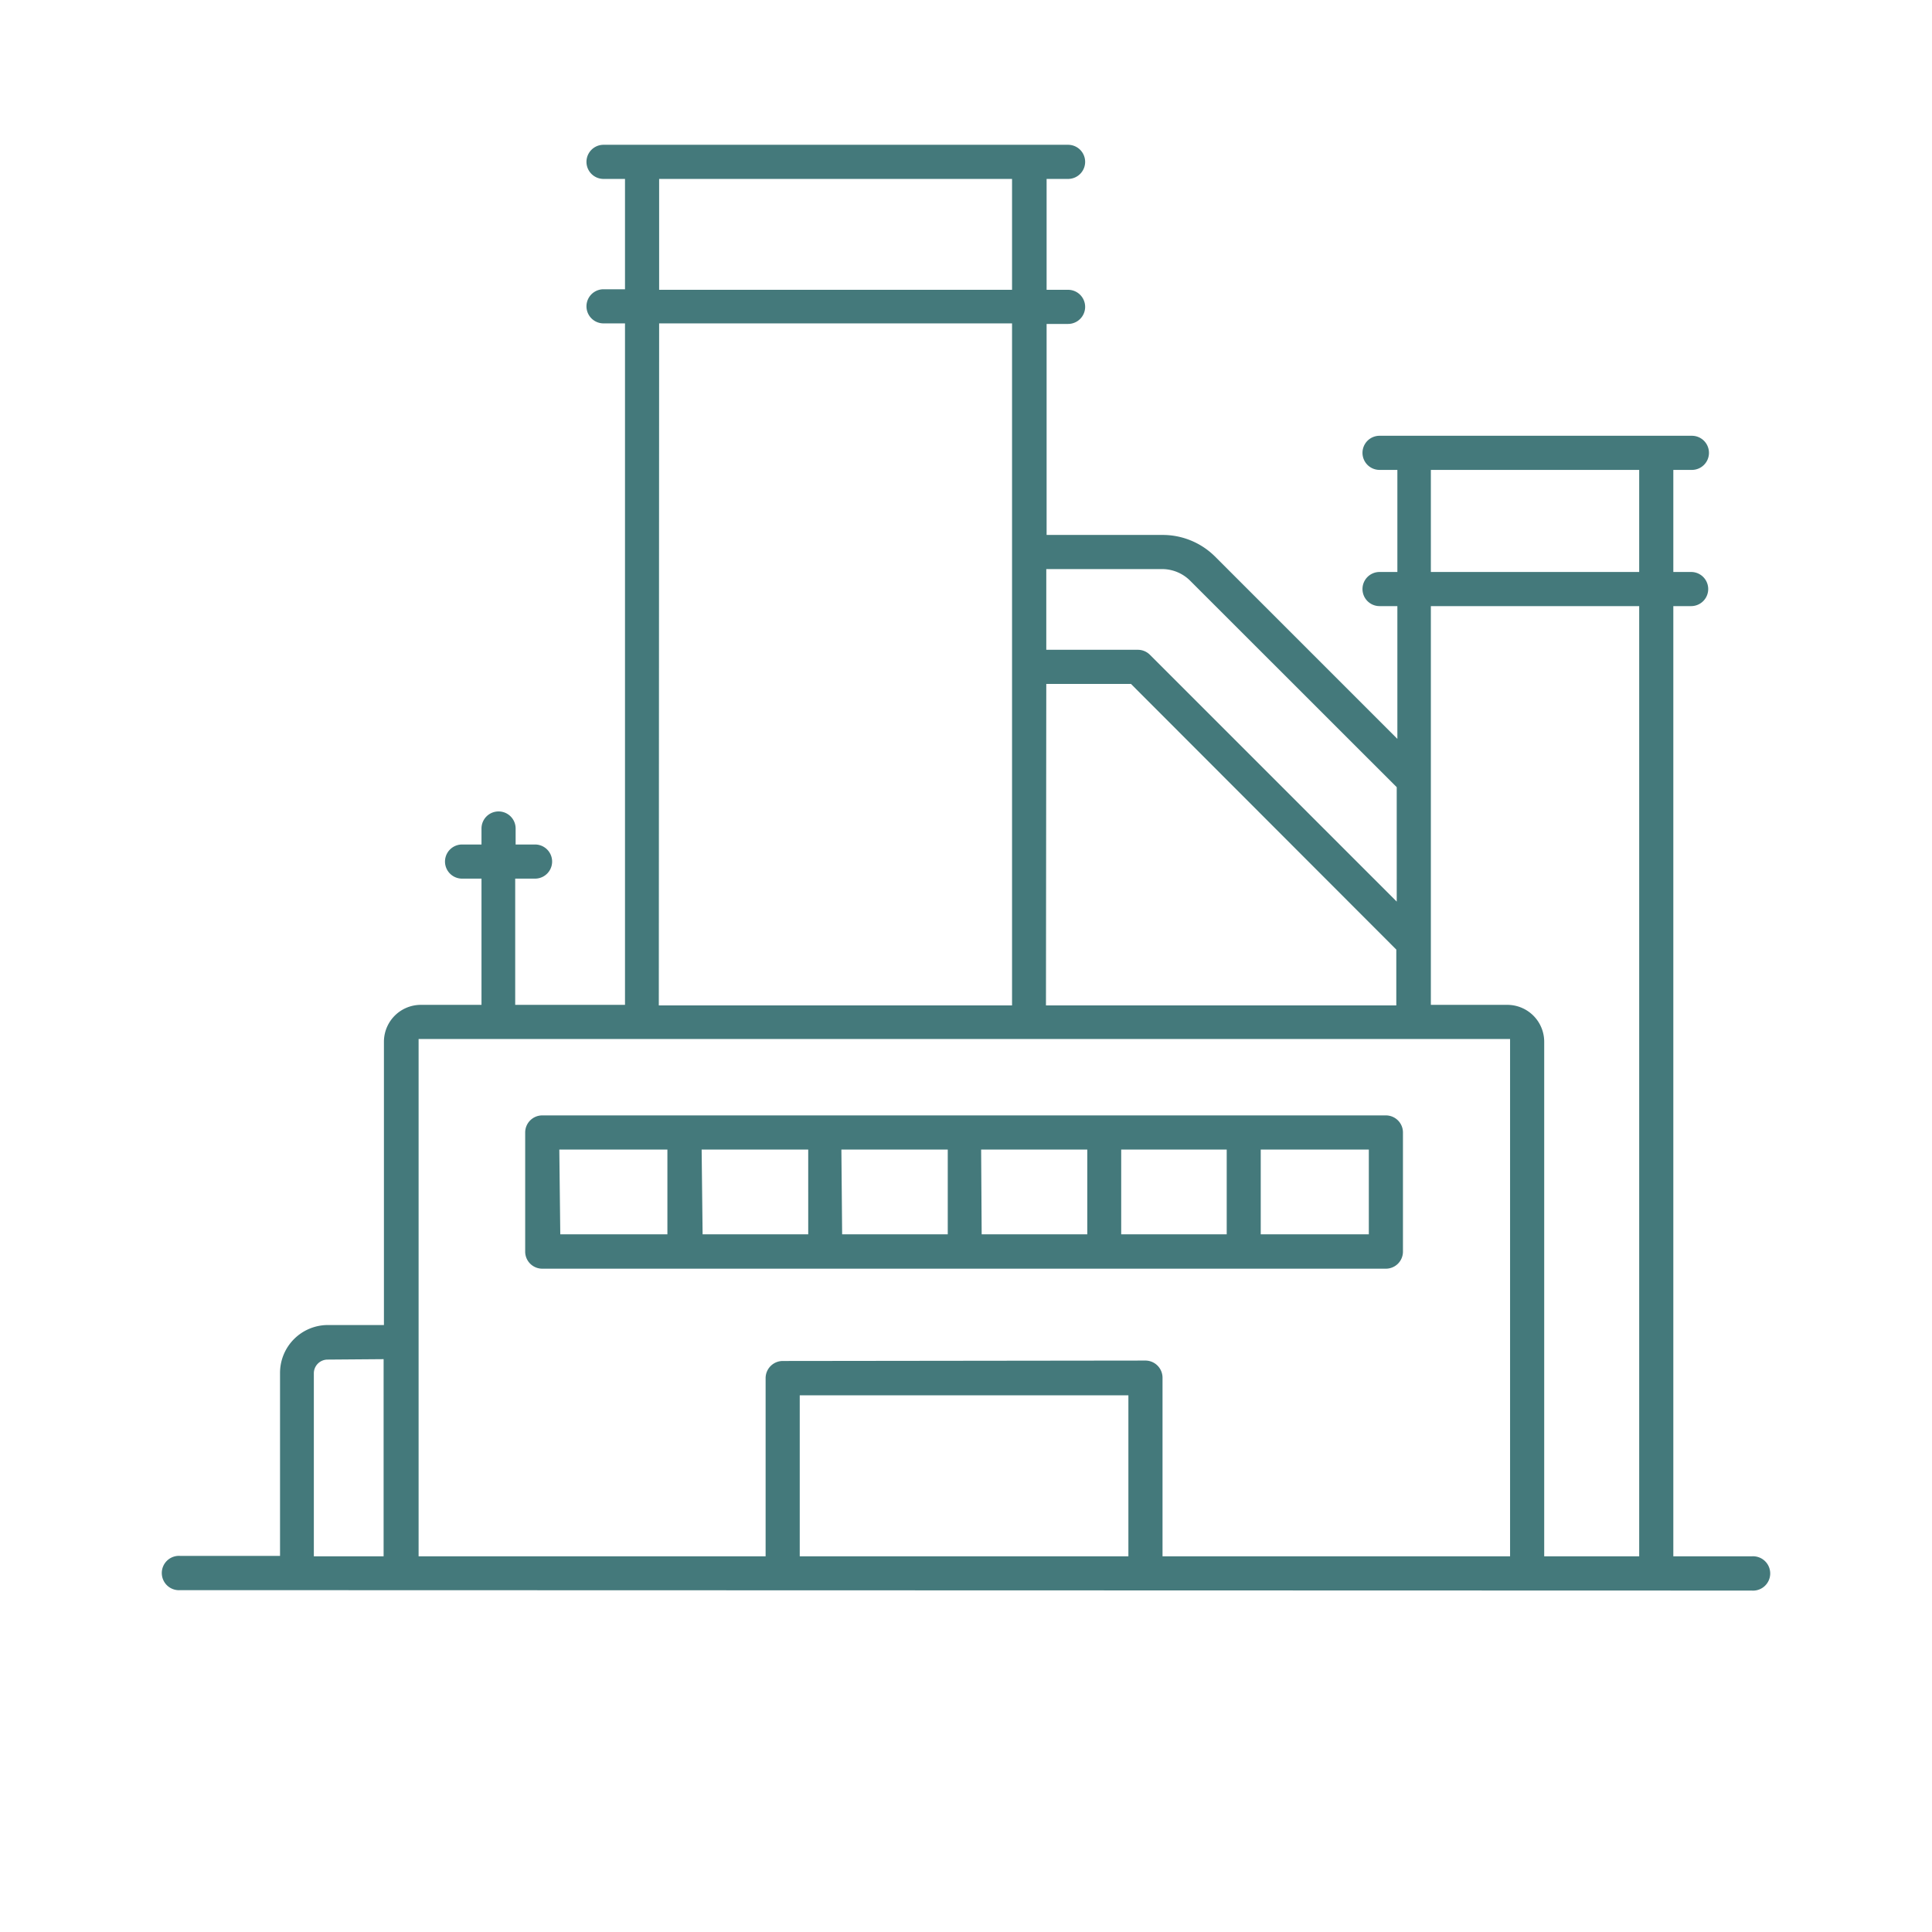
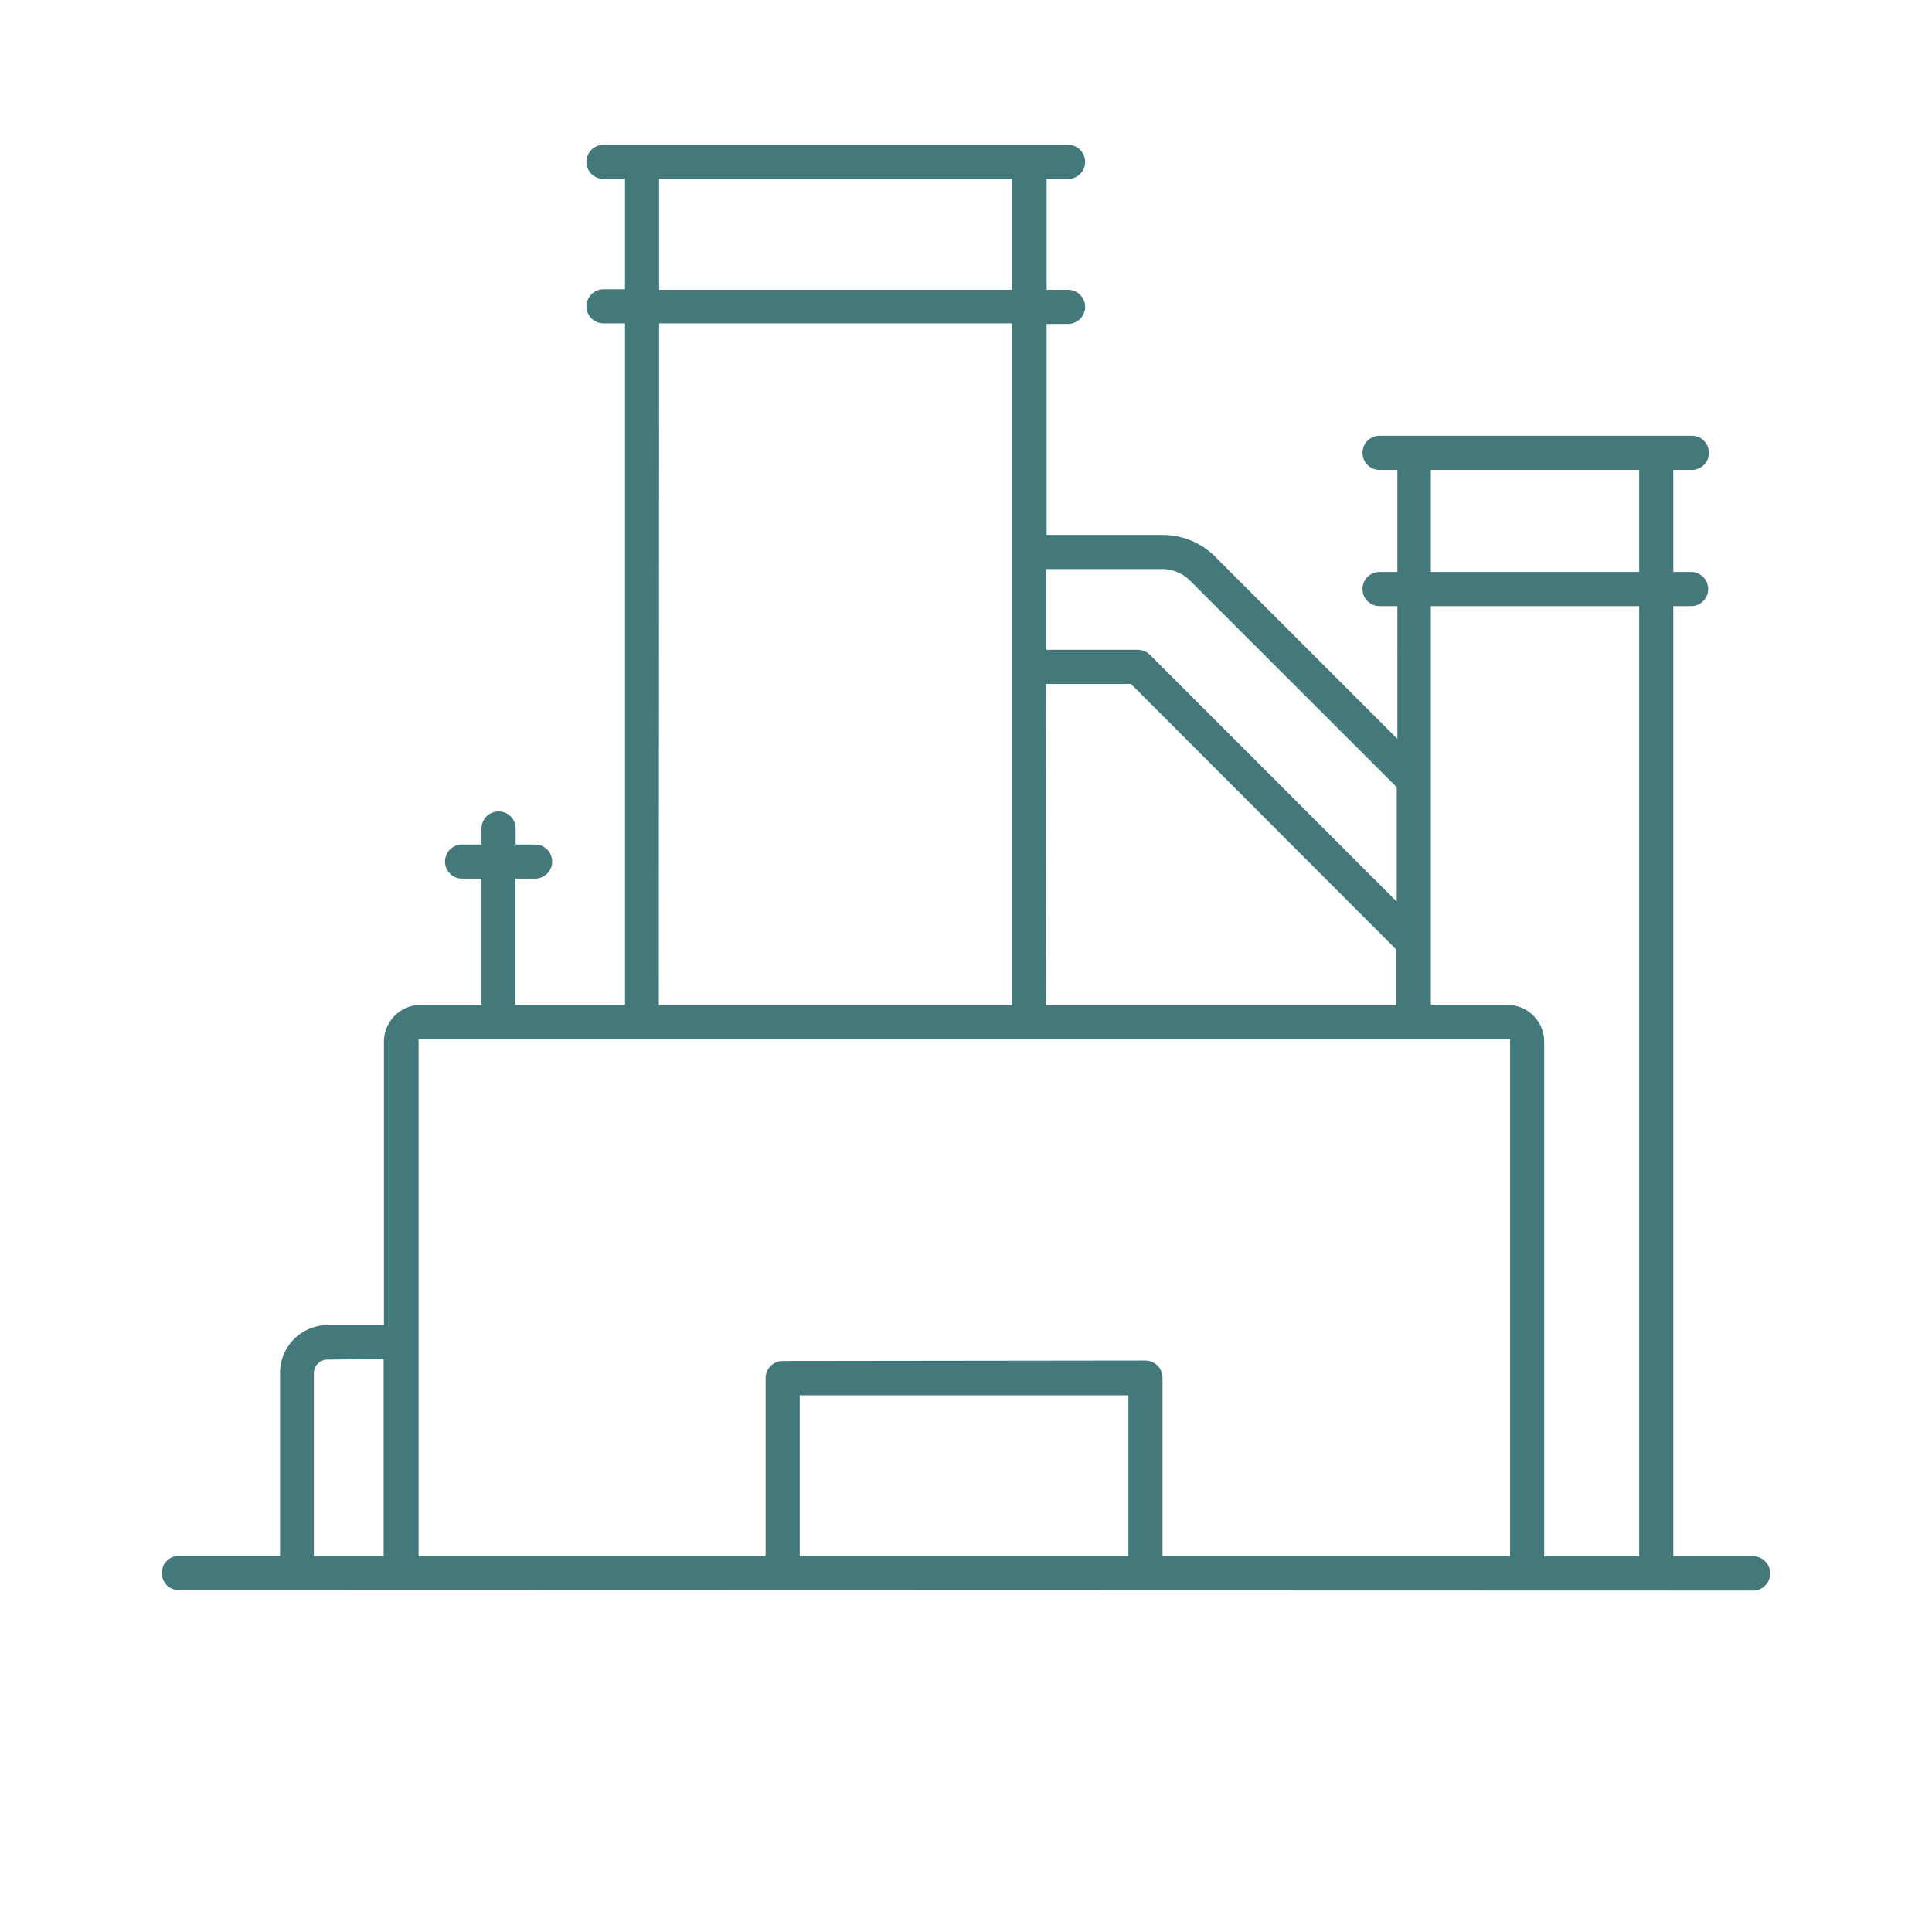
<svg xmlns="http://www.w3.org/2000/svg" id="Design" viewBox="0 0 180 180">
  <defs>
    <style>.cls-1{fill:#44797b;}</style>
  </defs>
-   <path class="cls-1" d="M50.52,118.2a1.59,1.59,0,0,1-1.59-1.59v-11.1a1.59,1.59,0,0,1,1.59-1.59h78.6a1.59,1.59,0,0,1,1.59,1.59v11.1a1.59,1.59,0,0,1-1.59,1.59ZM117.46,115h10.07V107.1H117.46Zm-13,0h9.83V107.1h-9.83Zm-13,0h9.84V107.1H91.41Zm-13,0h9.84V107.1H78.39Zm-13,0h9.84V107.1H65.37Zm-13.26,0H62.18V107.1H52.11Z" />
  <path class="cls-1" d="M16.8,148.15a1.6,1.6,0,1,1,0-3.19h9.29V127.91a4.46,4.46,0,0,1,4.45-4.46h5.23V97.05a3.44,3.44,0,0,1,3.43-3.43h5.66V81.86H43.05a1.59,1.59,0,1,1,0-3.18h1.81V77.19a1.59,1.59,0,1,1,3.18,0v1.49h1.81a1.59,1.59,0,1,1,0,3.18H48V93.62H58.23V30.13h-2a1.59,1.59,0,1,1,0-3.18h2V16.67h-2a1.59,1.59,0,1,1,0-3.18H99.51a1.59,1.59,0,0,1,0,3.18h-2V27h2a1.59,1.59,0,0,1,0,3.18h-2V49.84h10.77a6.91,6.91,0,0,1,4.91,2l17,17V56.47h-1.66a1.59,1.59,0,0,1,0-3.18h1.66V43.78h-1.66a1.59,1.59,0,0,1,0-3.18h29.1a1.59,1.59,0,1,1,0,3.18H155.9v9.51h1.66a1.59,1.59,0,1,1,0,3.18H155.9V145h7.3a1.6,1.6,0,1,1,0,3.19ZM133.31,93.62h7.13a3.44,3.44,0,0,1,3.43,3.43V145h8.85V56.47H133.31Zm-26.59,33.14a1.6,1.6,0,0,1,1.59,1.6V145h32.38V96.8H39V145H71.33v-16.6a1.6,1.6,0,0,1,1.59-1.6ZM74.51,145h30.62V130H74.51Zm-44-18.33a1.28,1.28,0,0,0-1.27,1.28V145h6.5V126.63Zm66.94-33h32.64V88.47L105.37,63.72H97.48Zm-36.07,0H94.29V30.13H61.41ZM97.48,60.54H106a1.58,1.58,0,0,1,1.13.46l23,23V73.34L110.9,54.12a3.7,3.7,0,0,0-2.65-1.1H97.48Zm35.83-7.25h19.41V43.78H133.31ZM61.41,27H94.29V16.67H61.41Z" />
</svg>